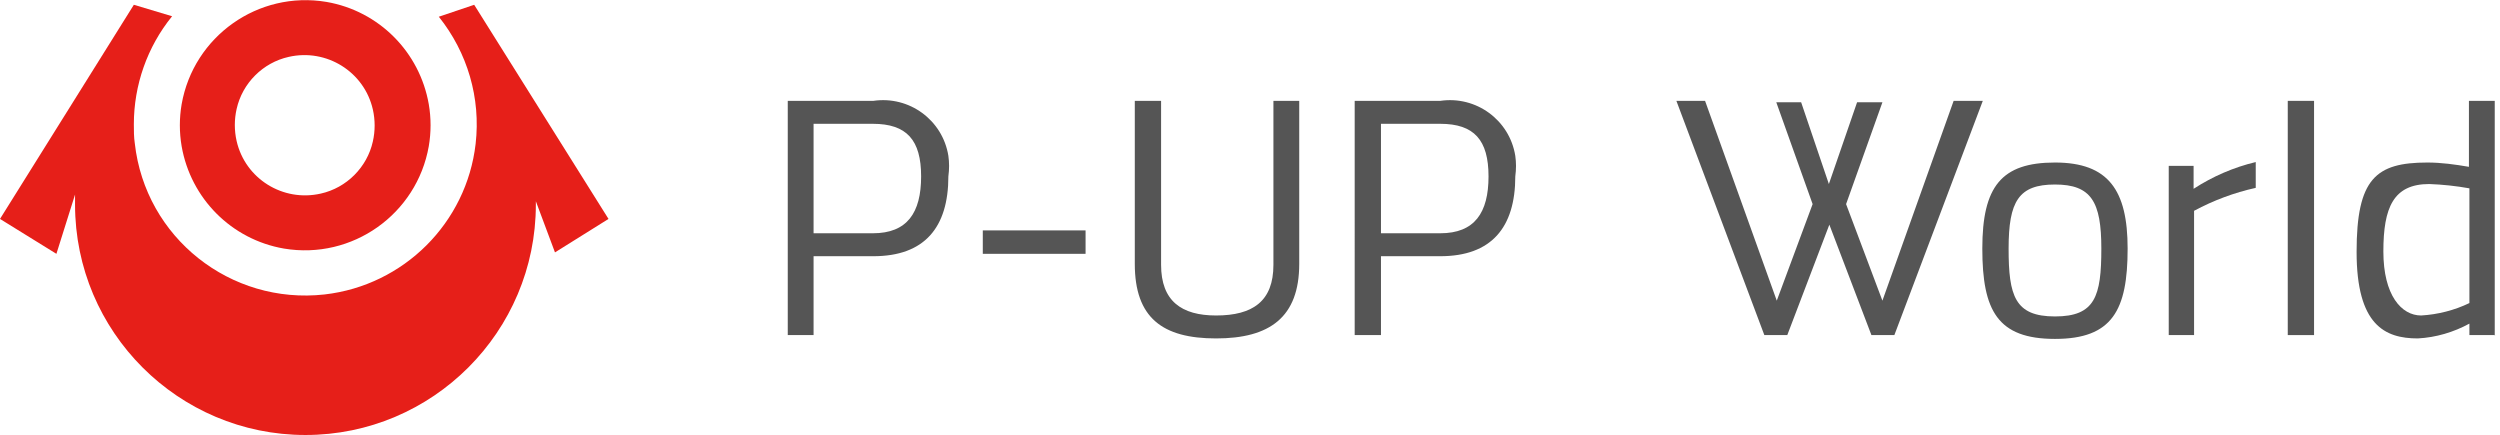
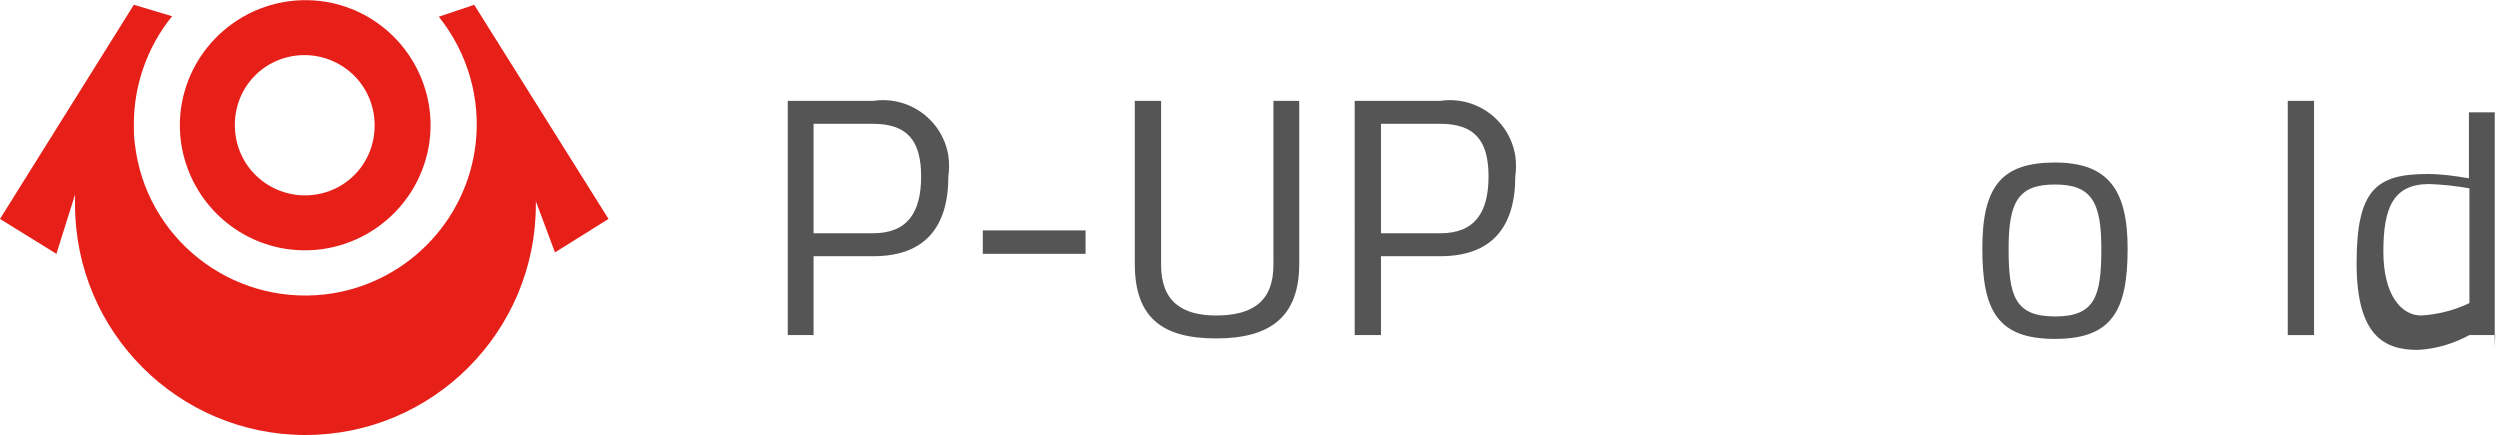
<svg xmlns="http://www.w3.org/2000/svg" id="site-logo" version="1.1" viewBox="0 0 523 91">
  <defs>
    <style>
      .st0 {
        fill: #e61f19;
      }

      .st1 {
        fill: #555;
      }
    </style>
  </defs>
  <g id="_グループ_1425" data-name="グループ_1425">
    <g id="_グループ_165" data-name="グループ_165">
      <g id="_グループ_164" data-name="グループ_164">
        <path id="_パス_123" data-name="パス_123" class="st0" d="M127.3,45.8L99.2,1l-7.4,2.5c6,7.5,8.8,17,7.7,26.6-1.9,16.5-15,29.6-31.6,31.5-19.7,2.2-37.5-11.9-39.7-31.6-.2-1.3-.2-2.7-.2-4,0-8.2,2.8-16.2,8-22.6l-8-2.4L0,45.8l11.8,7.3,3.9-12.4c0,.7,0,1.4,0,2.1,0,26.6,21.6,48.2,48.2,48.2,26.6,0,48.2-21.6,48.2-48.2,0-.2,0-.5,0-.7l4,10.7,11.2-7Z" />
        <path id="_パス_124" data-name="パス_124" class="st0" d="M59.4,52c14.3,2.4,27.8-7.2,30.3-21.4.5-2.9.5-5.9,0-8.8-1.9-10.9-10.4-19.5-21.4-21.4-14.3-2.4-27.8,7.2-30.3,21.4-.5,2.9-.5,5.9,0,8.8,1.9,10.9,10.4,19.5,21.4,21.4M60.4,11.9c7.9-1.8,15.8,3.1,17.6,11,.5,2.2.5,4.5,0,6.7-1.2,5.4-5.5,9.7-10.9,10.9-7.9,1.8-15.8-3.1-17.6-11-.5-2.2-.5-4.5,0-6.7,1.2-5.4,5.5-9.7,10.9-10.9" />
      </g>
    </g>
  </g>
  <g id="_グループ_1426" data-name="グループ_1426">
    <g id="_グループ_167" data-name="グループ_167">
      <path id="_パス_125" data-name="パス_125" class="st1" d="M170.2,53.6v16.5h-5.4V21.1h17.9c7.5-1.1,14.5,4,15.7,11.5.2,1.4.2,2.8,0,4.3,0,10.7-5,16.7-15.7,16.7h-12.5ZM182.6,48.8c7.2,0,10.1-4.3,10.1-11.9s-3-11-10.1-11h-12.4v22.9h12.4Z" />
      <path id="_パス_126" data-name="パス_126" class="st1" d="M205.6,48.2h21.5v4.9h-21.5v-4.9Z" />
      <path id="_パス_127" data-name="パス_127" class="st1" d="M254.4,66c7.7,0,12-3,12-10.6V21.1h5.4v34.1c0,11.2-6.2,15.6-17.4,15.6s-17-4.3-17-15.6V21.1h5.5v34.3c0,7.6,4.3,10.6,11.5,10.6Z" />
      <path id="_パス_128" data-name="パス_128" class="st1" d="M288.9,53.6v16.5h-5.5V21.1h17.9c7.5-1.1,14.5,4,15.7,11.5.2,1.4.2,2.8,0,4.3,0,10.7-5,16.7-15.7,16.7h-12.5ZM301.3,48.8c7.2,0,10.1-4.3,10.1-11.9s-3-11-10.1-11h-12.4v22.9h12.4Z" />
    </g>
    <g id="_グループ_168" data-name="グループ_168">
      <path id="_パス_129" data-name="パス_129" class="st1" d="M445.1,52c0,12.9-3.2,18.9-15.2,18.9s-15.2-5.9-15.2-18.9,4-18,15.2-18,15.2,5.8,15.2,18ZM439.6,52c0-9.8-2.1-13.4-9.7-13.4s-9.7,3.5-9.7,13.4,1.3,14.2,9.7,14.2,9.7-4.2,9.7-14.2Z" />
      <path id="_パス_130" data-name="パス_130" class="st1" d="M478.6,21.1h5.5v49h-5.5V21.1Z" />
-       <path id="_パス_131" data-name="パス_131" class="st1" d="M453.7,34.7h5.2v4.8c4-2.6,8.4-4.5,13-5.6v5.4c-4.5,1-8.8,2.6-12.9,4.8v26h-5.3v-35.4Z" />
-       <path id="_パス_132" data-name="パス_132" class="st1" d="M371.5,21.4h5.3l5.8,17.1,5.9-17.1h5.3l-7.6,21.3,7.6,20.2,14.9-41.8h6.1l-18.5,49h-4.8l-8.8-23.1-8.8,23.1h-4.8l-18.4-49h6l15,41.8,7.5-20.2-7.6-21.3Z" />
-       <path id="_パス_133" data-name="パス_133" class="st1" d="M522,70.1h-5.4v-2.4c-3.3,1.8-7,2.9-10.8,3.1-6.9,0-12.8-2.8-12.8-18.1s4-18.7,14.8-18.7c2.9,0,5.8.4,8.7.9v-13.8h5.4v49.1ZM516.6,63.4v-24c-2.8-.5-5.6-.8-8.4-.9-7.5,0-9.6,4.9-9.6,14.1s3.8,13.4,7.9,13.4c3.5-.2,7-1.1,10.1-2.6Z" />
+       <path id="_パス_133" data-name="パス_133" class="st1" d="M522,70.1h-5.4c-3.3,1.8-7,2.9-10.8,3.1-6.9,0-12.8-2.8-12.8-18.1s4-18.7,14.8-18.7c2.9,0,5.8.4,8.7.9v-13.8h5.4v49.1ZM516.6,63.4v-24c-2.8-.5-5.6-.8-8.4-.9-7.5,0-9.6,4.9-9.6,14.1s3.8,13.4,7.9,13.4c3.5-.2,7-1.1,10.1-2.6Z" />
    </g>
  </g>
</svg>